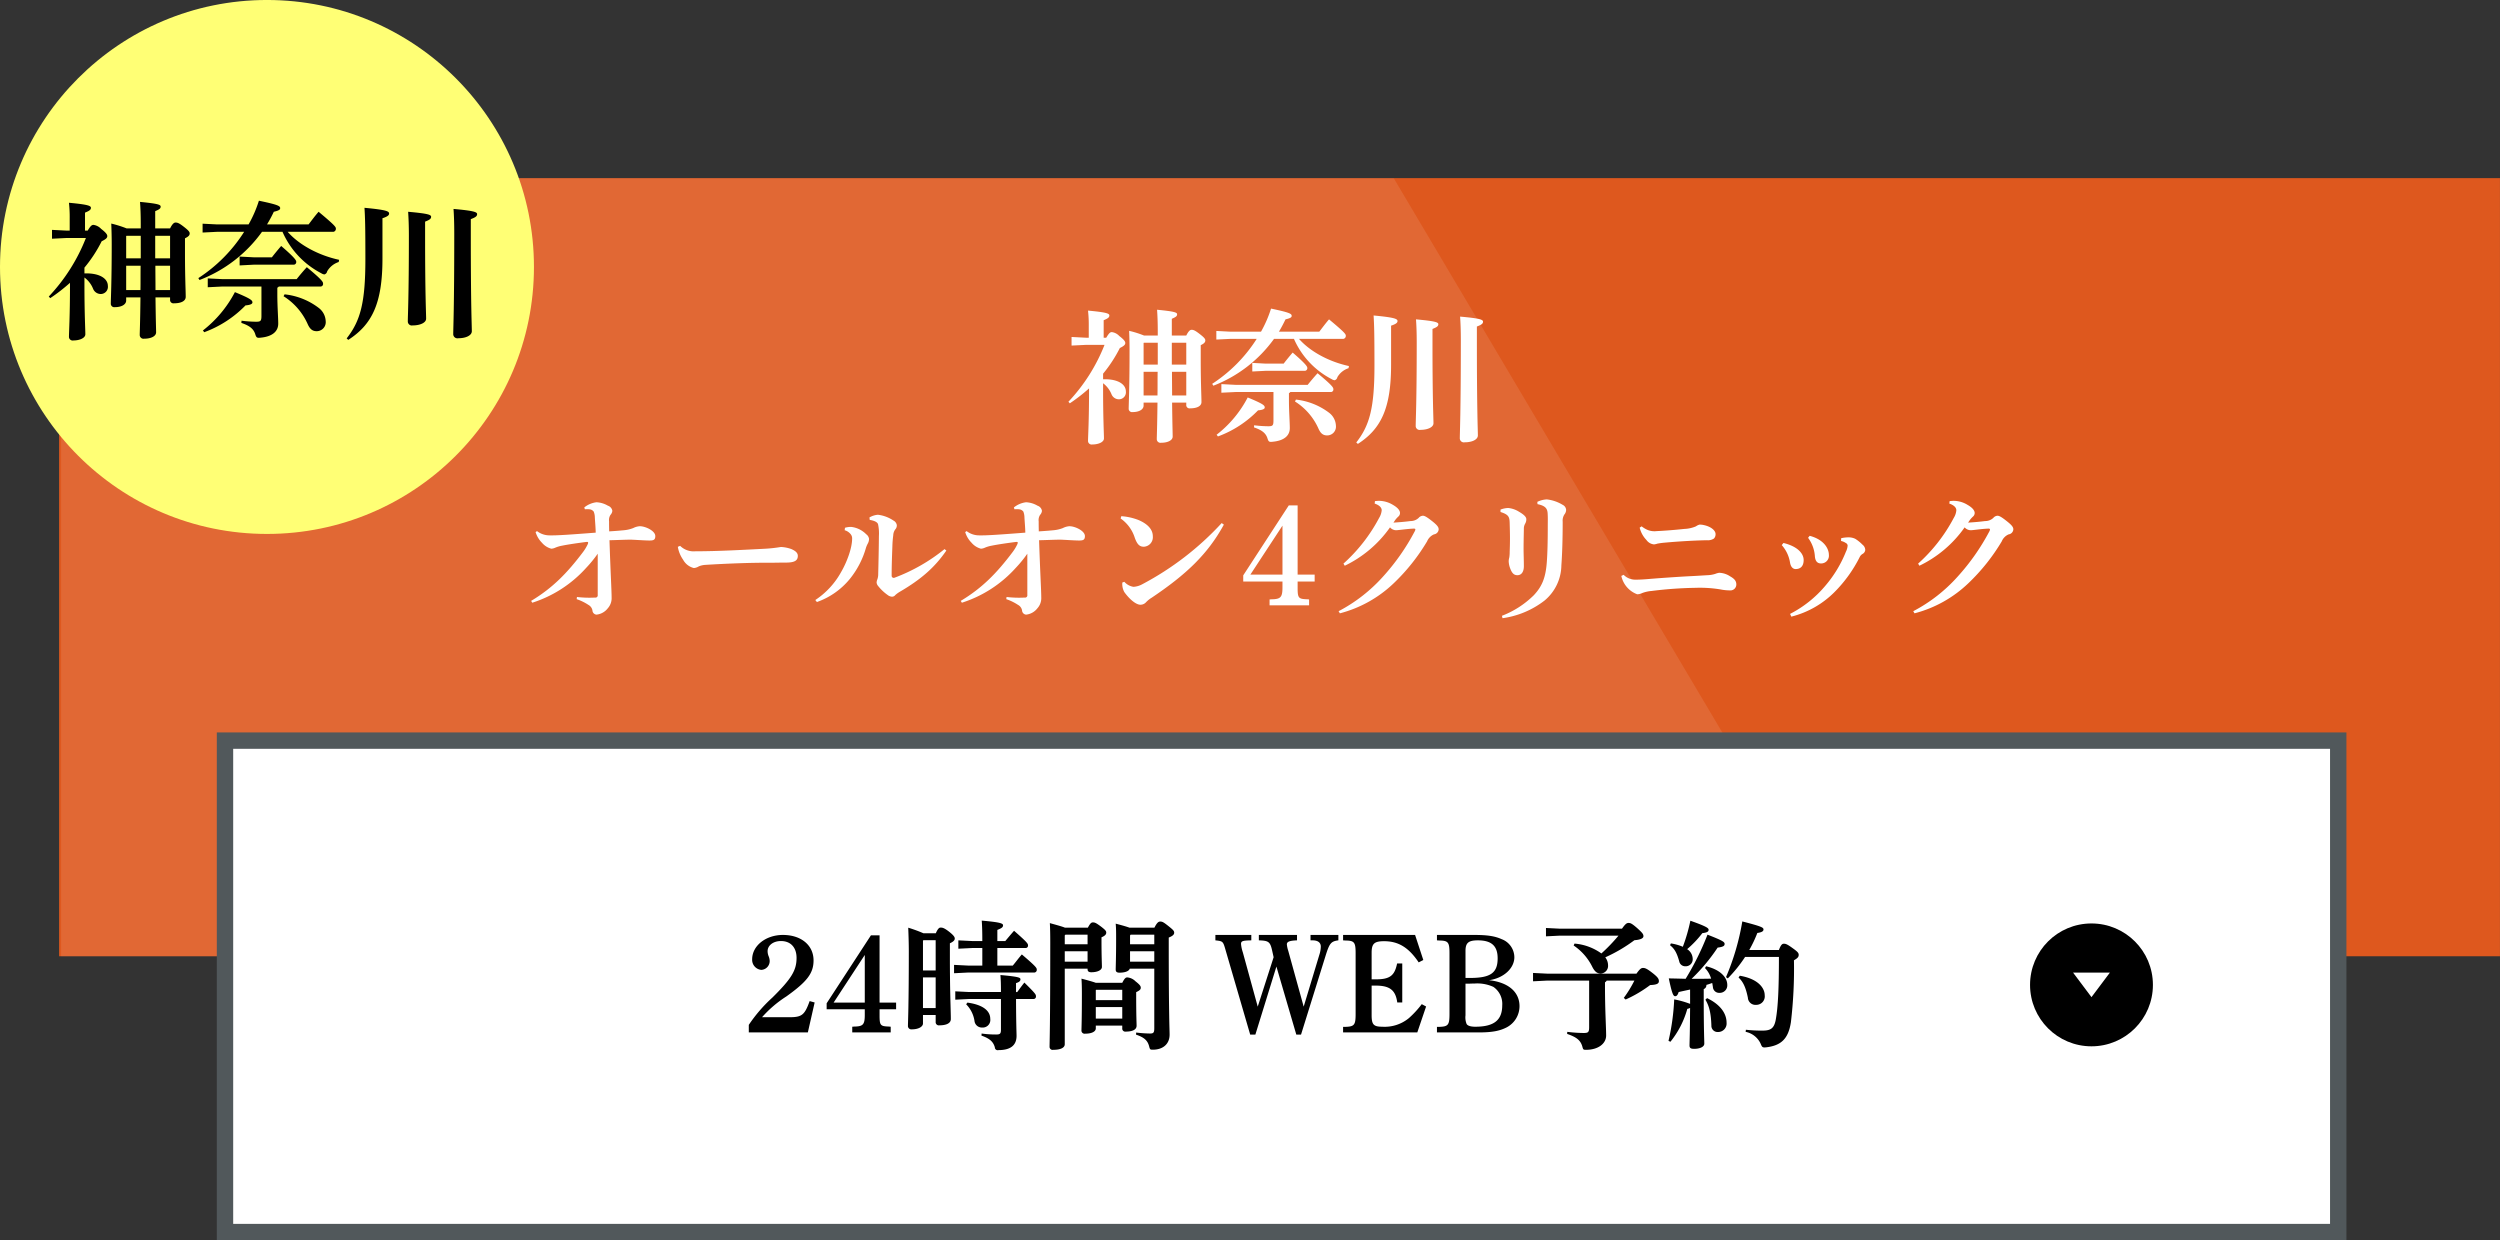
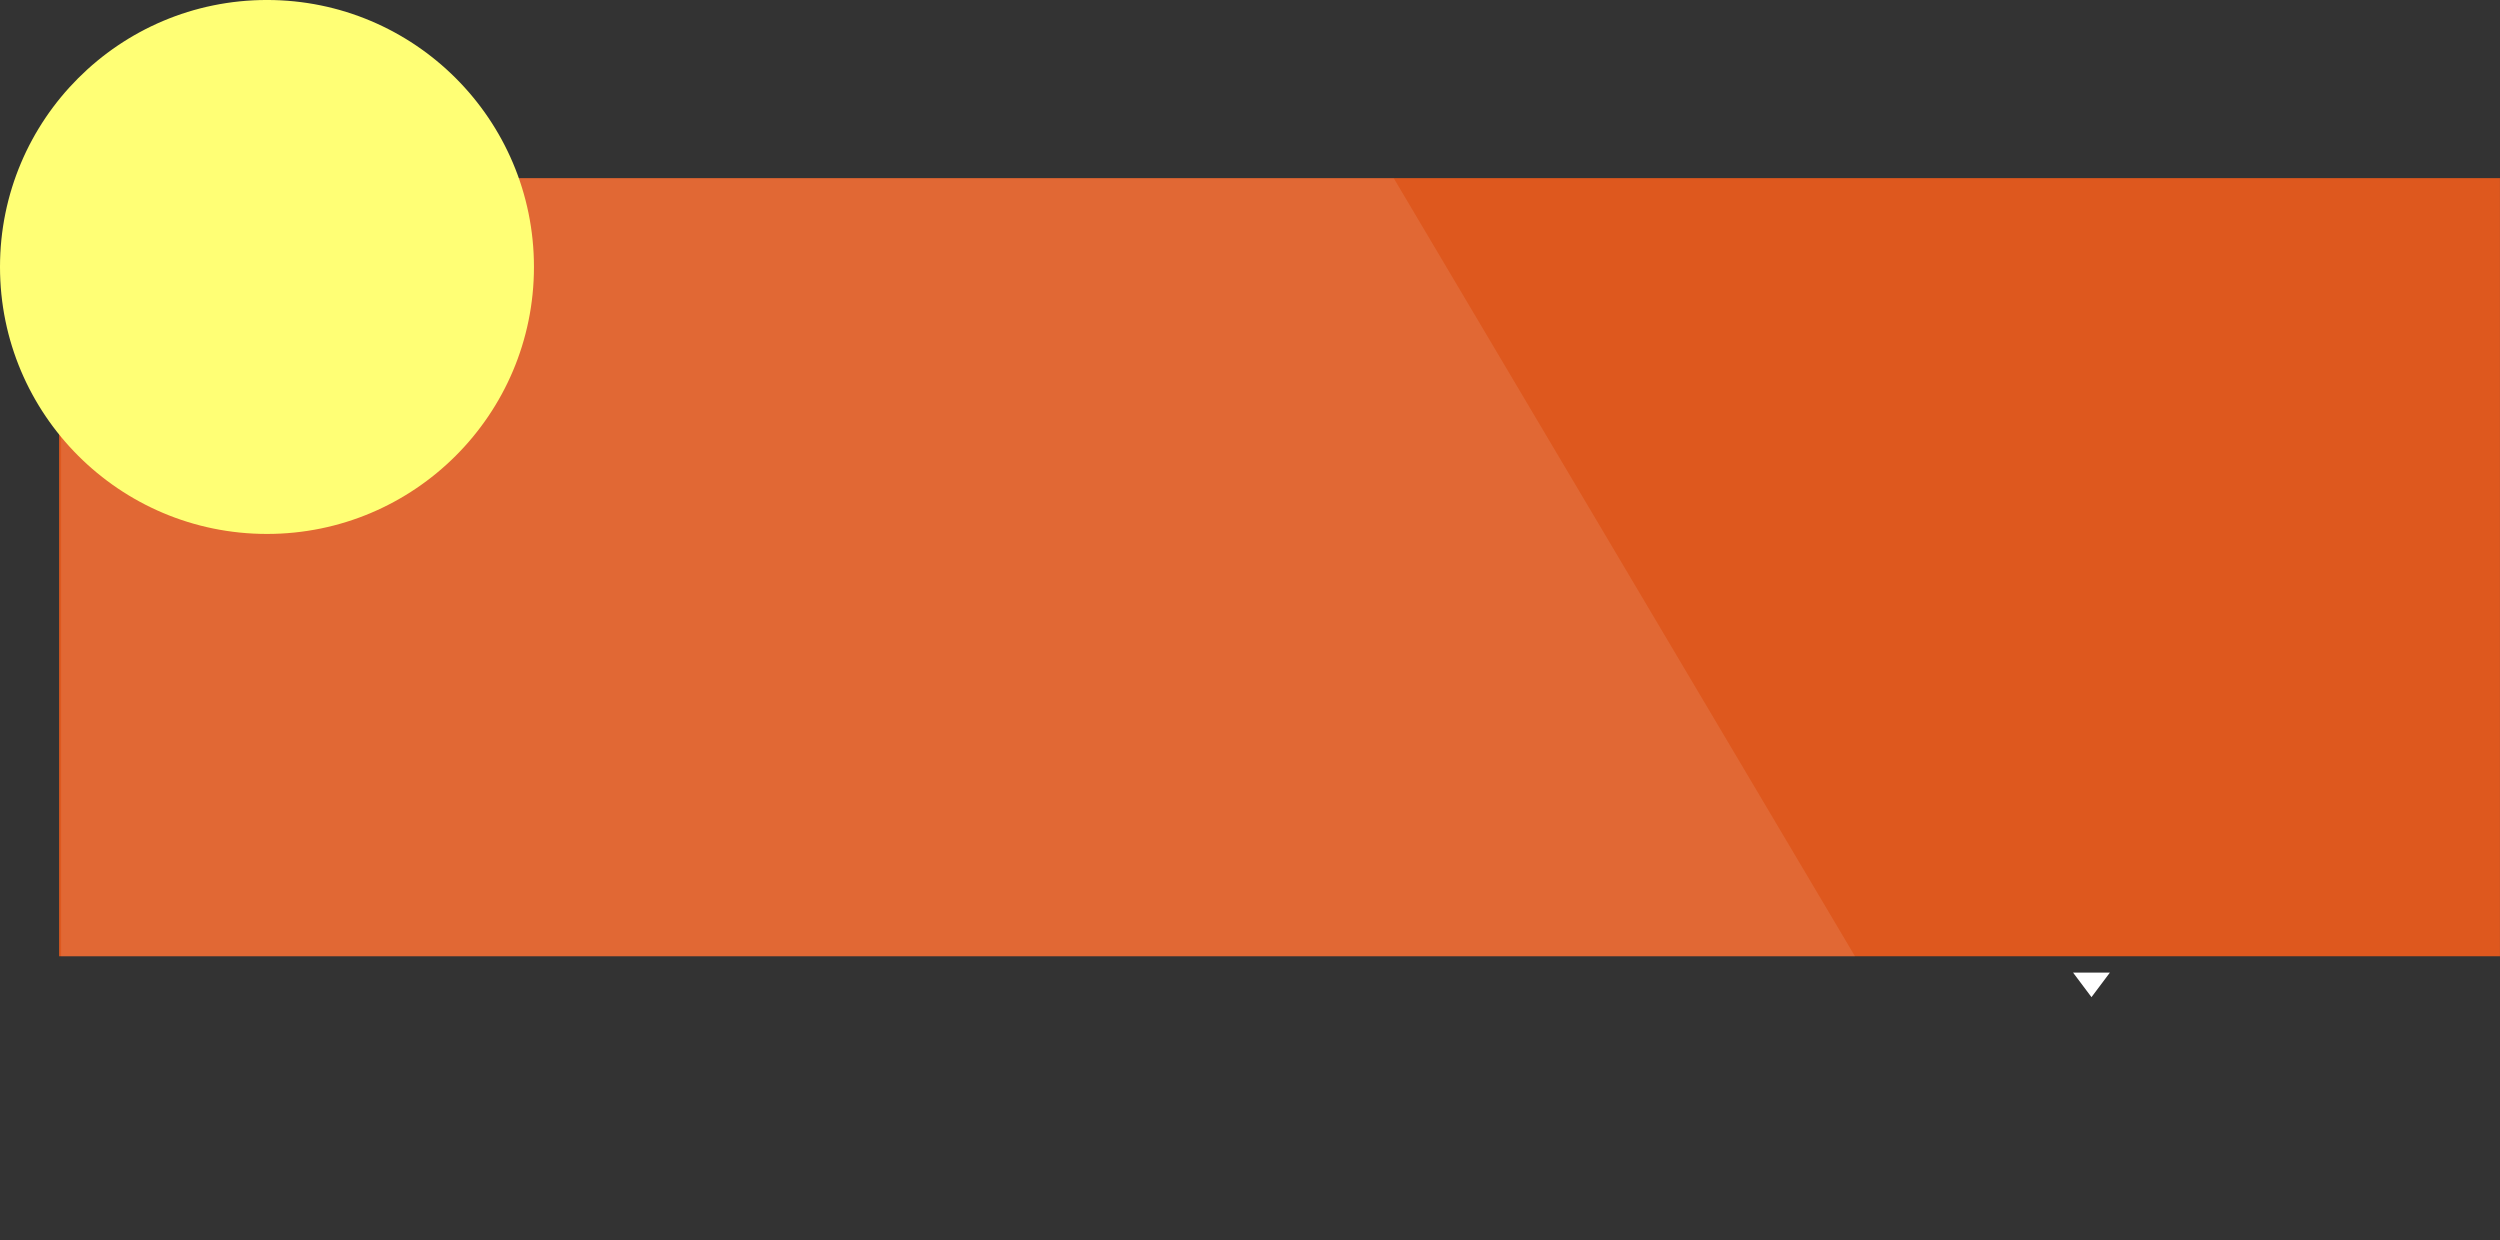
<svg xmlns="http://www.w3.org/2000/svg" id="fix_web3.svg" width="610.438" height="302.84" viewBox="0 0 610.438 302.84">
  <rect x="0" y="0" width="610.438" height="302.84" fill="#333333" stroke="none" />
  <defs>
    <style>
      .cls-1 {
        fill: #de581e;
      }

      .cls-1, .cls-2, .cls-3, .cls-5 {
        fill-rule: evenodd;
      }

      .cls-2, .cls-3, .cls-6 {
        fill: #fff;
      }

      .cls-2 {
        opacity: 0.1;
      }

      .cls-4 {
        fill: #ffff75;
      }

      .cls-6 {
        stroke: #51585b;
        stroke-width: 4px;
      }
    </style>
  </defs>
  <g id="btn_01">
    <g id="bg">
      <path id="bg-2" data-name="bg" class="cls-1" d="M998.5,3054.97H1594.49v189.99H998.5V3054.97Z" transform="translate(-984.062 -3011.47)" />
      <path id="bg-3" data-name="bg" class="cls-2" d="M1324.38,3054.99H999v190H1437.01Z" transform="translate(-984.062 -3011.47)" />
    </g>
-     <path id="神奈川_オールオン4クリニック" data-name="神奈川 オールオン4クリニック" class="cls-3" d="M1253.55,3093.93v-4.27c1.01-.42,1.39-0.67,1.39-1.16s-0.73-.77-5.21-1.19a30.453,30.453,0,0,1,.18,3.75v2.87h-0.7l-3.5-.18v2.1l3.5-.17h4.55a43.413,43.413,0,0,1-8.82,13.89l0.35,0.38a42.579,42.579,0,0,0,4.69-3.64v0.42c0,7.6-.25,11.34-0.25,12.43a0.884,0.884,0,0,0,1.05.84c1.54,0,2.84-.6,2.84-1.47,0-1.19-.21-4.83-0.21-11.9v-1.58a6.332,6.332,0,0,1,2.06,2.7,1.945,1.945,0,0,0,1.82,1.22,1.706,1.706,0,0,0,1.68-1.92c0-1.65-1.75-2.98-5.14-2.98h-0.42v-1.36a33.492,33.492,0,0,0,4.09-6.26c1.08-.53,1.33-0.84,1.33-1.23,0-.35-0.28-0.8-1.47-1.71a3.028,3.028,0,0,0-1.82-.95c-0.39,0-.7.25-1.36,1.37h-0.63Zm9.75,15.85h3.39c-0.07,6.19-.17,8.12-0.17,8.92a0.9,0.9,0,0,0,1.08.88c1.61,0,2.8-.6,2.8-1.51,0-.77-0.07-2.52-0.14-8.29h3.46v0.52a0.793,0.793,0,0,0,.91.88c1.68,0,2.8-.53,2.8-1.54,0-1.37-.18-4.62-0.18-10.57v-3.32c0.88-.42,1.12-0.74,1.12-1.16,0-.31-0.17-0.63-1.29-1.5s-1.54-1.09-2.06-1.09c-0.35,0-.74.28-1.3,1.4h-3.53v-4.09c0.98-.42,1.29-0.63,1.29-1.09s-0.59-.7-4.89-1.12c0.1,1.4.17,3.01,0.17,5.29v1.01h-3.35a24.953,24.953,0,0,0-3.64-1.15c0.07,1.68.1,3.29,0.1,4.9,0,8.92-.21,12.98-0.21,14.06a0.818,0.818,0,0,0,.95.88c1.71,0,2.69-.7,2.69-1.58v-0.73Zm0-9.28v-5.28l0.07-.07h3.39v5.35h-3.46Zm0,1.75h3.43c-0.04,1.93,0,3.85-.04,5.78h-3.39v-5.78Zm10.42,5.78h-3.46c0-1.93-.03-3.85-0.03-5.78h3.49v5.78Zm0-7.53h-3.53v-5.35h3.53v5.35Zm35.39,6.69a0.617,0.617,0,0,0,.52-0.74c0-.38-0.35-0.94-3.85-3.85-0.8.88-1.75,2-2.41,2.84h-17.59l-3.49-.18v2.1l3.49-.17h9.23v6.96c0,1.26-.21,1.4-1.33,1.4a29.2,29.2,0,0,1-3.39-.24l-0.03.52c1.96,0.67,2.83,1.4,3.25,2.56,0.28,0.94.42,1.05,1.33,0.94,2.94-.28,4.16-1.61,4.16-3.32,0-1.47-.21-4.13-0.21-6.93v-1.61a1.006,1.006,0,0,0,.35-0.28h9.97Zm-24.55-14.73-3.5-.18v2.1l3.5-.17h6.36a36.273,36.273,0,0,1-10.87,10.98l0.28,0.46a32.739,32.739,0,0,0,14.82-11.44h4.86a20.173,20.173,0,0,0,9.2,9.83,1.835,1.835,0,0,0,.73.28,0.931,0.931,0,0,0,.67-0.74,4.834,4.834,0,0,1,2.73-2.2l0.1-.53c-4.86-1.05-9.47-3.53-12.2-6.64h10.87a0.731,0.731,0,0,0,.56-0.81c0-.38-0.52-0.98-4.09-3.95-0.8.91-1.68,2.1-2.38,3.01h-9.86c0.6-.98,1.12-2,1.61-3.01,1.36-.32,1.54-0.56,1.5-0.91-0.03-.49-0.7-0.81-5.03-1.72a29.455,29.455,0,0,1-2.45,5.64h-7.41Zm8.6,9.55h9.55a0.635,0.635,0,0,0,.56-0.74c0-.28-0.35-0.94-3.57-3.71-0.7.81-1.64,1.96-2.2,2.7h-4.34l-3.32-.18v2.1Zm-11.71,16.03a26.17,26.17,0,0,0,9.79-6.37c1.33-.11,1.64-0.42,1.64-0.7,0-.53-0.45-0.91-4.16-2.45a27.61,27.61,0,0,1-7.59,9.1Zm18.81-8.54a15.029,15.029,0,0,1,5.7,6.54c0.56,1.3,1.19,1.75,2.17,1.75a2.148,2.148,0,0,0,2.13-2.38,4.186,4.186,0,0,0-1.57-3.08,16.335,16.335,0,0,0-8.19-3.29Zm15.36,10.36c5.63-3.64,8.11-8.65,8.11-19.29v-9.58c1.26-.42,1.57-0.74,1.57-1.12,0-.56-0.73-0.88-5.84-1.37,0.14,2.35.21,4.41,0.21,12.18,0,10.32-1.15,14.63-4.44,18.83Zm29.06-28.66c1.08-.42,1.5-0.67,1.5-1.19,0-.49-0.77-0.81-5.6-1.23,0.11,1.51.18,3.33,0.18,5.92,0,17.74-.25,22.29-0.25,23.79a0.991,0.991,0,0,0,1.19.98c1.82,0,3.22-.66,3.22-1.68,0-1.43-.24-5.74-0.24-22.99v-3.6Zm-10.84.59c1.04-.42,1.43-0.66,1.43-1.15s-0.81-.77-5.46-1.19c0.11,1.47.18,3.22,0.18,5.7,0,14.45-.25,18.9-0.25,20.33a0.96,0.96,0,0,0,1.16.95c1.75,0,3.18-.63,3.18-1.61,0-1.37-.24-5.6-0.24-19.56v-3.47Zm-208.97,65.98a12.527,12.527,0,0,1,2.87,1.4,1.949,1.949,0,0,1,.98,1.33,1.083,1.083,0,0,0,.98,1.05,4.015,4.015,0,0,0,2.76-1.54,3.7,3.7,0,0,0,.94-2.7c0-1.68-.24-5.53-0.52-13.93,1.61-.03,2.87-0.1,4.97-0.14,0.87,0,3.6.21,4.79,0.21,0.98,0,1.43-.14,1.43-1.08,0-1.29-2.41-2.41-3.78-2.41a4.107,4.107,0,0,0-1.61.45,8.146,8.146,0,0,1-2.27.53c-0.77.07-1.4,0.14-3.6,0.28-0.03-1.26-.03-1.89-0.03-2.45a2.32,2.32,0,0,1,.35-1.58,1.692,1.692,0,0,0,.45-0.98,1.566,1.566,0,0,0-1.08-1.26,6.032,6.032,0,0,0-2.8-.84,5.876,5.876,0,0,0-2.97,1.26l0.14,0.46a5.109,5.109,0,0,1,1.11,0,1.45,1.45,0,0,1,1.05.56,4.021,4.021,0,0,1,.28,1.5c0.07,1.19.18,2.31,0.21,3.64-5.91.45-9.54,0.73-11.47,0.66a4.937,4.937,0,0,1-2.86-1.04l-0.35.24a6.262,6.262,0,0,0,1.57,2.62,4.46,4.46,0,0,0,2.27,1.44,2.637,2.637,0,0,0,.88-0.21,7.682,7.682,0,0,1,1.75-.53c1.36-.28,3.74-0.63,5.91-0.91,0.31-.03.45,0,0.45,0.18a1.014,1.014,0,0,1-.1.38,10.776,10.776,0,0,1-1.19,1.96c-3.75,4.97-7.35,8.72-12.63,11.87l0.28,0.45a29.967,29.967,0,0,0,13.15-8.5,29.456,29.456,0,0,0,2.83-3.47v10.08a0.551,0.551,0,0,1-.66.63,25.8,25.8,0,0,1-4.41-.14Zm24.7-12.78a7.694,7.694,0,0,0,1.29,3.15,4.087,4.087,0,0,0,2.62,2.03,2.692,2.692,0,0,0,1.23-.42,5.091,5.091,0,0,1,1.54-.35c5.63-.35,11.89-0.56,15.63-0.52,1.33,0,2.34-.04,4.09-0.04,2.1,0,2.9-.49,2.9-1.64,0-.81-0.7-1.26-1.54-1.65a8.642,8.642,0,0,0-2.59-.52,35.688,35.688,0,0,1-4.3.45c-4.96.25-11.08,0.6-16.57,0.6a4.727,4.727,0,0,1-3.74-1.33Zm65.12,0.56a43.777,43.777,0,0,1-12.17,6.97,0.512,0.512,0,0,1-.74-0.42c0-2.7.11-5.32,0.18-7.28a24.84,24.84,0,0,1,.21-2.63,2.567,2.567,0,0,1,.59-1.57,1.406,1.406,0,0,0,.28-0.94,1.525,1.525,0,0,0-.8-1.09,8.542,8.542,0,0,0-3.81-1.43,4.782,4.782,0,0,0-2.07.66l0.07,0.6c1.09,0.17,1.86.52,2.03,1.05a10.578,10.578,0,0,1,.21,2.86c-0.03,3.29-.1,6.51-0.17,9.28a3.828,3.828,0,0,1-.21,1.33,2.108,2.108,0,0,0-.18.8,1.61,1.61,0,0,0,.42.88,11.232,11.232,0,0,0,2.27,2.13,1.845,1.845,0,0,0,1.12.42,1.051,1.051,0,0,0,.77-0.42,7.128,7.128,0,0,1,1.23-.87c5-2.94,8.35-5.81,11.22-9.98Zm-31.16,12.92a18.2,18.2,0,0,0,8.01-5.6,21.336,21.336,0,0,0,3.98-7.67,5.942,5.942,0,0,1,.46-1.05,2.353,2.353,0,0,0,.28-1.12,1.739,1.739,0,0,0-.7-1.12,6.143,6.143,0,0,0-3.64-1.78,4.965,4.965,0,0,0-1.54.21l-0.07.6a2.827,2.827,0,0,1,1.44.94,1.57,1.57,0,0,1,.38,1.12c0,2.27-1.26,5.7-2.69,8.15a19.422,19.422,0,0,1-6.3,6.83Zm46.24-.7a12.527,12.527,0,0,1,2.87,1.4,1.921,1.921,0,0,1,.98,1.33,1.09,1.09,0,0,0,.98,1.05,4.015,4.015,0,0,0,2.76-1.54,3.7,3.7,0,0,0,.95-2.7c0-1.68-.25-5.53-0.53-13.93,1.61-.03,2.87-0.1,4.97-0.14,0.87,0,3.6.21,4.79,0.21,0.98,0,1.43-.14,1.43-1.08,0-1.29-2.41-2.41-3.78-2.41a4.059,4.059,0,0,0-1.6.45,8.328,8.328,0,0,1-2.28.53c-0.77.07-1.4,0.14-3.6,0.28-0.03-1.26-.03-1.89-0.03-2.45a2.32,2.32,0,0,1,.35-1.58,1.692,1.692,0,0,0,.45-0.98,1.566,1.566,0,0,0-1.08-1.26,6.032,6.032,0,0,0-2.8-.84,5.91,5.91,0,0,0-2.97,1.26l0.14,0.46a5.2,5.2,0,0,1,1.12,0,1.468,1.468,0,0,1,1.05.56,4.319,4.319,0,0,1,.27,1.5c0.07,1.19.18,2.31,0.21,3.64-5.9.45-9.54,0.73-11.46,0.66a4.942,4.942,0,0,1-2.87-1.04l-0.35.24a6.262,6.262,0,0,0,1.57,2.62,4.5,4.5,0,0,0,2.27,1.44,2.637,2.637,0,0,0,.88-0.21,7.682,7.682,0,0,1,1.75-.53c1.36-.28,3.74-0.63,5.91-0.91,0.31-.03.45,0,0.45,0.18a1.014,1.014,0,0,1-.1.38,10.776,10.776,0,0,1-1.19,1.96c-3.74,4.97-7.35,8.72-12.63,11.87l0.28,0.45a29.911,29.911,0,0,0,13.15-8.5,29.456,29.456,0,0,0,2.83-3.47v10.08a0.551,0.551,0,0,1-.66.63,25.8,25.8,0,0,1-4.41-.14Zm27.92-19.7a9.082,9.082,0,0,1,3.46,4.72c0.56,1.54,1.15,2.24,2.31,2.17a2.323,2.323,0,0,0,2.09-2.56c0-1.78-1.46-3.11-3.56-3.98a14.1,14.1,0,0,0-4.13-.91Zm24.68,1.12a71.967,71.967,0,0,1-19.4,14.94,5.109,5.109,0,0,1-2.14.63,3.738,3.738,0,0,1-2.23-1.23l-0.49.18a4.06,4.06,0,0,0,.49,2.34c1.36,1.89,2.93,3.08,3.91,3.08a1.84,1.84,0,0,0,1.37-.59,6.529,6.529,0,0,1,1.39-1.12c8.43-5.67,13.68-10.61,17.63-17.85Zm18.54-4.31h-2.16l-11.12,17.08v1.5h9.58v1.44c0,2.41-.46,2.87-2.63,2.9l-0.52.04v1.43h9.65v-1.43l-0.42-.04c-2.2-.07-2.38-0.28-2.38-2.9v-1.44h4.16v-1.68h-4.16v-16.9Zm-3.7,4.94v11.96h-7.84Zm14.02,21.41a29.886,29.886,0,0,0,13.15-7.35,48.15,48.15,0,0,0,8.14-10.22,3.216,3.216,0,0,1,1.68-1.71,1.315,1.315,0,0,0,1.15-1.22c0-.56-0.38-1.05-1.67-2.07-1.16-.91-1.75-1.26-2.17-1.26a1.42,1.42,0,0,0-1.05.53,2.863,2.863,0,0,1-1.99.77c-1.3.17-2.59,0.28-4.16,0.38,0.24-.35.34-0.52,0.55-0.8a6.925,6.925,0,0,1,.63-0.67,1.141,1.141,0,0,0,.42-0.87c0-.56-0.45-1.26-1.74-2a6.61,6.61,0,0,0-3.4-.98c-0.31,0-.63.04-0.98,0.07l-0.07.6c1.3,0.45,1.72,1.08,1.72,1.64a4.281,4.281,0,0,1-.63,1.86,40.144,40.144,0,0,1-8.71,11.16l0.32,0.52a28.73,28.73,0,0,0,11.05-9.37,2,2,0,0,0,1.57.7c0.94-.07,2.55-0.32,4.06-0.39,0.42-.03.56,0.04,0.56,0.21a1.287,1.287,0,0,1-.18.49,53.456,53.456,0,0,1-7.76,11.06,38.578,38.578,0,0,1-10.81,8.4Zm39.22-24.74c2.03,0.63,2.21,1.23,2.24,2.77,0.04,1.33.07,2.55,0.07,3.7,0,1.12-.03,2.21-0.07,3.29a8.159,8.159,0,0,1-.1,1.37,3.192,3.192,0,0,0-.14.94,5.463,5.463,0,0,0,.38,1.75c0.46,1.19.95,1.61,1.75,1.61,0.94,0,1.57-.77,1.57-2.2,0-1.58-.07-2.94-0.07-4.24,0-1.54.04-3.15,0.07-4.86a2.438,2.438,0,0,1,.32-1.29,2.041,2.041,0,0,0,.28-1.09c0-.59-0.7-1.19-1.79-1.82a6.029,6.029,0,0,0-2.62-.91,5.6,5.6,0,0,0-1.89.39v0.59Zm9.03-1.92c1.85,0.38,2.41,1.01,2.48,2.27,0.07,1.19.03,1.86,0.03,3.08,0,3.67-.07,6.65-0.24,8.89-0.28,3.67-1.12,5.81-3.15,7.98a22.587,22.587,0,0,1-7.8,5.04l0.14,0.59a21.586,21.586,0,0,0,10.25-4.3,11.352,11.352,0,0,0,4.12-8.61c0.21-2.84.32-6.48,0.32-10.64a2.81,2.81,0,0,1,.42-1.78,1.762,1.762,0,0,0,.42-1.16,1.477,1.477,0,0,0-.84-1.19,9.562,9.562,0,0,0-3.88-1.33,5.983,5.983,0,0,0-2.31.6Zm24.95,5.74a6.5,6.5,0,0,0,1.64,3,2.569,2.569,0,0,0,1.85,1.09,3.275,3.275,0,0,0,.81-0.18,16.3,16.3,0,0,1,1.74-.24c2.73-.25,6.68-0.53,10.42-0.6a2.591,2.591,0,0,0,1.68-.42,1.484,1.484,0,0,0,.39-1.08c0-.87-1.09-1.82-2.87-2.2a4.164,4.164,0,0,0-1.05-.11,2.531,2.531,0,0,0-.87.42,7.936,7.936,0,0,1-2.84.63c-2.93.32-5.69,0.49-6.71,0.53a4.565,4.565,0,0,1-2.17-.25,6.293,6.293,0,0,1-1.54-.91Zm-4.48,11.79a6.163,6.163,0,0,0,3.88,4.48,3.045,3.045,0,0,0,1.26-.32,8.643,8.643,0,0,1,2.24-.49,97.293,97.293,0,0,1,10.8-.77,30.606,30.606,0,0,1,6.02.39,11.872,11.872,0,0,0,2.27.24,1.447,1.447,0,0,0,1.61-1.43c0-.88-0.46-1.4-1.51-2a5.094,5.094,0,0,0-2.69-.87,4.525,4.525,0,0,0-.98.28,7.128,7.128,0,0,1-1.92.31c-1.15.07-2.8,0.18-4.97,0.28-3.14.18-7.13,0.46-9.58,0.67-1.22.1-2.09,0.14-3,.14a3.981,3.981,0,0,1-2.87-1.19Zm45.6-9.31a8.5,8.5,0,0,1,1.65,4.37c0.07,1.26.56,1.89,1.5,1.89a1.892,1.892,0,0,0,1.93-2.1c0-1.36-1.02-3.67-4.69-4.65Zm-6.43,1.78a8.437,8.437,0,0,1,2.03,4.31c0.21,1.15.8,1.54,1.36,1.54,1.16,0,1.96-.67,1.96-2.21,0-1.5-1.36-3.29-4.93-4.16Zm14.48-1.01a3.358,3.358,0,0,1,1.15.49,0.758,0.758,0,0,1,.46.63,3.947,3.947,0,0,1-.42,1.5,29.726,29.726,0,0,1-5.07,8.37,27.807,27.807,0,0,1-8.57,6.82l0.31,0.67a22.735,22.735,0,0,0,10.74-6.2,33.014,33.014,0,0,0,5.98-8.4,1.76,1.76,0,0,1,.7-0.73,1.215,1.215,0,0,0,.63-0.98,1.679,1.679,0,0,0-.67-1.26,9.529,9.529,0,0,0-1.78-1.44,3.772,3.772,0,0,0-1.43-.35,7.813,7.813,0,0,0-2,.21Zm17.94,17.67a29.886,29.886,0,0,0,13.15-7.35,48.166,48.166,0,0,0,8.15-10.22,3.183,3.183,0,0,1,1.68-1.71,1.315,1.315,0,0,0,1.15-1.22c0-.56-0.38-1.05-1.68-2.07-1.15-.91-1.75-1.26-2.17-1.26a1.417,1.417,0,0,0-1.04.53,2.89,2.89,0,0,1-2,.77c-1.29.17-2.58,0.28-4.16,0.38,0.25-.35.35-0.52,0.56-0.8a6.925,6.925,0,0,1,.63-0.67,1.141,1.141,0,0,0,.42-0.87c0-.56-0.45-1.26-1.75-2a6.549,6.549,0,0,0-3.39-.98c-0.31,0-.63.04-0.98,0.07l-0.07.6c1.29,0.45,1.71,1.08,1.71,1.64a4.148,4.148,0,0,1-.63,1.86,39.932,39.932,0,0,1-8.7,11.16l0.31,0.52a28.657,28.657,0,0,0,11.05-9.37,2.008,2.008,0,0,0,1.58.7c0.94-.07,2.55-0.32,4.05-0.39,0.42-.03.56,0.04,0.56,0.21a1.416,1.416,0,0,1-.17.49,53.86,53.86,0,0,1-7.77,11.06,38.393,38.393,0,0,1-10.8,8.4Z" transform="translate(-984.062 -3011.47)" />
    <circle id="楕円形_622" data-name="楕円形 622" class="cls-4" cx="65.189" cy="65.185" r="65.189" />
-     <path id="神奈川" class="cls-5" d="M1004.82,3067.78v-4.39c1.05-.43,1.44-0.68,1.44-1.18s-0.75-.8-5.36-1.23a32.12,32.12,0,0,1,.18,3.85v2.95h-0.72l-3.6-.18v2.16l3.6-.18h4.68a44.4,44.4,0,0,1-9.07,14.3l0.359,0.39a43.445,43.445,0,0,0,4.821-3.74v0.43c0,7.81-.25,11.66-0.25,12.78a0.9,0.9,0,0,0,1.08.86c1.58,0,2.92-.61,2.92-1.51,0-1.22-.22-4.97-0.22-12.24v-1.62a6.391,6.391,0,0,1,2.12,2.77,2.017,2.017,0,0,0,1.88,1.26,1.755,1.755,0,0,0,1.72-1.98c0-1.69-1.8-3.06-5.29-3.06h-0.43v-1.4a33.458,33.458,0,0,0,4.21-6.44c1.12-.54,1.37-0.87,1.37-1.26,0-.36-0.29-0.83-1.51-1.77a3.147,3.147,0,0,0-1.87-.97c-0.4,0-.72.25-1.41,1.4h-0.65Zm10.05,16.31h3.49c-0.07,6.37-.18,8.35-0.18,9.18a0.926,0.926,0,0,0,1.12.9c1.65,0,2.88-.61,2.88-1.55,0-.79-0.08-2.59-0.15-8.53h3.56v0.54a0.816,0.816,0,0,0,.94.9c1.73,0,2.88-.54,2.88-1.58,0-1.41-.18-4.75-0.18-10.87v-3.42c0.9-.44,1.15-0.76,1.15-1.19,0-.33-0.18-0.65-1.33-1.55s-1.58-1.11-2.12-1.11c-0.36,0-.76.28-1.34,1.43h-3.63v-4.21c1.01-.43,1.33-0.64,1.33-1.11s-0.61-.72-5.04-1.15c0.11,1.44.18,3.09,0.18,5.43v1.04h-3.45a27.777,27.777,0,0,0-3.75-1.18c0.07,1.72.11,3.38,0.11,5.04,0,9.18-.22,13.35-0.22,14.47a0.842,0.842,0,0,0,.98.9c1.76,0,2.77-.72,2.77-1.62v-0.76Zm0-9.54v-5.43l0.07-.08h3.49v5.51h-3.56Zm0,1.8h3.53c-0.04,1.98,0,3.96-.04,5.94h-3.49v-5.94Zm10.72,5.94h-3.56c0-1.98-.03-3.96-0.03-5.94h3.59v5.94Zm0-7.74h-3.63v-5.51h3.63v5.51Zm36.81,6.88a0.631,0.631,0,0,0,.54-0.76c0-.39-0.36-0.97-3.96-3.96-0.83.9-1.8,2.05-2.48,2.92h-18.11l-3.6-.18v2.16l3.6-.18h9.51v7.16c0,1.3-.22,1.44-1.37,1.44a30.807,30.807,0,0,1-3.49-.25l-0.04.54c2.02,0.68,2.92,1.44,3.35,2.63,0.29,0.97.43,1.08,1.37,0.97,3.02-.29,4.28-1.66,4.28-3.42,0-1.51-.22-4.25-0.22-7.13v-1.65a0.978,0.978,0,0,0,.36-0.29h10.26Zm-25.27-15.16-3.6-.18v2.16l3.6-.18h6.55a37.169,37.169,0,0,1-11.19,11.31l0.29,0.46a33.557,33.557,0,0,0,15.26-11.77h5a20.716,20.716,0,0,0,9.47,10.12,1.828,1.828,0,0,0,.76.29,0.958,0.958,0,0,0,.68-0.76,5.045,5.045,0,0,1,2.81-2.27l0.11-.54c-5.01-1.08-9.76-3.63-12.57-6.84h11.2a0.746,0.746,0,0,0,.57-0.83c0-.39-0.54-1-4.21-4.06-0.83.93-1.73,2.16-2.45,3.09h-10.15a32.927,32.927,0,0,0,1.66-3.09c1.4-.33,1.58-0.58,1.55-0.94-0.04-.5-0.72-0.83-5.19-1.76a29.794,29.794,0,0,1-2.52,5.79h-7.63Zm8.86,9.83h9.83a0.644,0.644,0,0,0,.57-0.76c0-.28-0.36-0.97-3.67-3.81-0.72.83-1.69,2.01-2.27,2.77h-4.46l-3.42-.18v2.16Zm-12.06,16.49a27,27,0,0,0,10.08-6.55c1.37-.11,1.69-0.44,1.69-0.72,0-.54-0.47-0.94-4.28-2.52a28.532,28.532,0,0,1-7.81,9.36Zm19.37-8.79a15.424,15.424,0,0,1,5.86,6.74c0.58,1.33,1.23,1.8,2.23,1.8a2.21,2.21,0,0,0,2.2-2.45,4.272,4.272,0,0,0-1.62-3.17,16.638,16.638,0,0,0-8.42-3.38Zm15.8,10.66c5.8-3.74,8.35-8.89,8.35-19.84v-9.86c1.3-.43,1.62-0.75,1.62-1.15,0-.58-0.75-0.9-6.01-1.4,0.15,2.41.22,4.53,0.22,12.52,0,10.62-1.19,15.05-4.57,19.37Zm29.92-29.48c1.11-.43,1.54-0.69,1.54-1.23,0-.5-0.79-0.82-5.76-1.26,0.11,1.55.18,3.42,0.18,6.09,0,18.25-.25,22.93-0.25,24.48a1.019,1.019,0,0,0,1.23,1c1.87,0,3.31-.68,3.31-1.72,0-1.48-.25-5.91-0.25-23.66v-3.7Zm-11.16.61c1.08-.43,1.47-0.68,1.47-1.19s-0.83-.79-5.61-1.22c0.1,1.51.18,3.31,0.18,5.86,0,14.87-.26,19.44-0.26,20.92a0.984,0.984,0,0,0,1.19.97c1.8,0,3.28-.65,3.28-1.65,0-1.41-.25-5.76-0.25-20.13v-3.56Z" transform="translate(-984.062 -3011.47)" />
  </g>
  <g id="btn_web">
-     <rect id="bg-4" data-name="bg" class="cls-6" x="54.938" y="180.84" width="516" height="120" />
    <g id="arw">
-       <circle id="楕円形_1005" data-name="楕円形 1005" cx="510.688" cy="240.485" r="15" />
-       <path id="arw-2" data-name="arw" class="cls-3" d="M1490.25,3248.95l4.5,6,4.5-6h-9Z" transform="translate(-984.062 -3011.47)" />
+       <path id="arw-2" data-name="arw" class="cls-3" d="M1490.25,3248.95l4.5,6,4.5-6h-9" transform="translate(-984.062 -3011.47)" />
    </g>
    <g id="txt">
-       <path id="_24時間_WEB予約" data-name="24時間 WEB予約" class="cls-5" d="M1166.9,3263.56h14.42l1.66-7.31-1.22-.34c-1.23,3.43-1.91,3.94-4.97,3.94h-6.66a28.076,28.076,0,0,1,5.92-5.06c5.1-3.64,6.66-5.68,6.66-8.81,0-3.71-3.03-6.22-7.48-6.22-4.15,0-7.51,2.62-7.51,5.95a2.462,2.462,0,0,0,2.24,2.58,2.154,2.154,0,0,0,2.04-2.21,3.249,3.249,0,0,0-.27-1.15,3.392,3.392,0,0,1-.24-1.19c0-1.43,1.39-2.49,3.26-2.49,2.38,0,3.81,1.57,3.81,4.12,0,3.02-1.22,5.06-5.91,9.69a36.245,36.245,0,0,0-5.75,6.66v1.84Zm31.93-23.7h-2.11l-10.81,16.59v1.46h9.31v1.4c0,2.35-.44,2.79-2.55,2.82l-0.51.04v1.39h9.39v-1.39l-0.41-.04c-2.14-.07-2.31-0.27-2.31-2.82v-1.4h4.04v-1.63h-4.04v-16.42Zm-3.61,4.79v11.63h-7.61Zm14.21,14.66h3.1v1.67a0.779,0.779,0,0,0,.92.85c1.63,0,2.78-.48,2.78-1.53,0-2.18-.23-6.33-0.23-15.2v-3.3c0.88-.41,1.19-0.75,1.19-1.16,0-.3-0.14-0.68-1.33-1.63-1.26-.99-1.7-1.05-2.14-1.05-0.34,0-.68.3-1.16,1.39h-3.02a33.35,33.35,0,0,0-3.71-1.36c0.07,1.67.14,3.91,0.14,5.71,0,13.43-.21,17.41-0.21,18.23a0.823,0.823,0,0,0,.95.88c1.74,0,2.72-.71,2.72-1.43v-2.07Zm0-10.88v-7.28l0.11-.1h2.99v7.38h-3.1Zm0,1.7h3.1v7.48h-3.1v-7.48Zm14.49-2.89h-3.5l-3.4-.17v2.04l3.4-.17h16.25a0.66,0.66,0,0,0,.54-0.78c0-.38-0.41-0.89-3.64-3.64-0.78.88-1.49,1.87-2.21,2.72h-3.77v-4.29h6.97a0.587,0.587,0,0,0,.51-0.71c0-.37-0.34-0.82-3.4-3.5-0.78.88-1.46,1.7-2.14,2.51h-1.94v-2.72c1.02-.4,1.39-0.64,1.39-1.12s-0.68-.75-5.2-1.15c0.1,1.36.14,2.85,0.14,4.99h-2.45l-3.4-.17v2.04l3.4-.17h2.45v4.29Zm-3.2,6.46-3.4-.17v2.04l3.4-.17h7.75v7.51c0,0.96-.23,1.16-1.15,1.16a24.941,24.941,0,0,1-3.57-.24l-0.04.51c1.94,0.68,2.86,1.43,3.27,2.86a0.689,0.689,0,0,0,.88.68c2.99,0,4.42-1.19,4.42-3.5,0-.82-0.1-2.38-0.13-8.98h4.35a0.6,0.6,0,0,0,.51-0.72c0-.4-0.21-0.71-2.82-3.29-0.68.85-1.16,1.53-1.74,2.31h-0.3v-2.18c0.81-.24,1.08-0.54,1.08-0.92,0-.4-0.27-0.64-4.89-1.05,0.1,1.29.13,2.14,0.13,4.15h-7.75Zm-0.75,2.99a7.306,7.306,0,0,1,2.04,4.08,1.809,1.809,0,0,0,1.87,1.6,1.854,1.854,0,0,0,1.98-2.11c0-1.87-1.6-3.43-5.58-3.98Zm31.66,5.2h6.46v0.65a0.742,0.742,0,0,0,.88.82c1.57,0,2.62-.45,2.62-1.43,0-.72-0.1-2.28-0.1-7.31v-0.89c0.85-.41,1.12-0.64,1.12-1.09,0-.37-0.2-0.71-1.29-1.56a3.181,3.181,0,0,0-2.01-.95c-0.34,0-.64.17-1.22,1.32h-6.46c-0.61-.23-1.67-0.54-3.5-1.02,0.06,0.96.1,1.84,0.1,3.57,0,6.6-.1,8.34-0.1,9.02a0.766,0.766,0,0,0,.88.85c1.63,0,2.62-.51,2.62-1.3v-0.68Zm0-6.22v-2.45l0.07-.07h6.39v2.52h-6.46Zm0,1.7h6.46v2.82h-6.46v-2.82Zm14.28-9.38v14.55c0,1.09-.21,1.29-1.06,1.29a30.122,30.122,0,0,1-3.36-.24l-0.04.51c2.01,0.68,2.86,1.43,3.23,2.96,0.17,0.65.24,0.72,0.85,0.72,2.52,0,4.12-1.4,4.12-3.68,0-1.22-.21-4.79-0.21-22.2v-1.5c0.99-.4,1.33-0.74,1.33-1.19s-0.27-.71-1.46-1.66c-1.12-.89-1.43-1.06-1.94-1.06-0.41,0-.78.21-1.43,1.5h-6.08c-0.62-.24-1.67-0.54-3.37-0.99,0.1,1.26.1,1.94,0.1,3.81,0,4.52-.1,6.6-0.1,7.41,0,0.51.27,0.75,0.92,0.75,1.39,0,2.31-.37,2.51-0.98h5.99Zm-5.92-5.95v-2.15l0.14-.2h5.78v2.35h-5.92Zm0,1.7h5.92v2.55h-5.92v-2.55Zm-15.88-5.75c-0.64-.27-1.76-0.58-3.7-1.12,0.07,1.32.1,2.62,0.1,4.83,0,20.47-.17,24.17-0.17,25.36a0.745,0.745,0,0,0,.92.75c1.77,0,2.79-.51,2.79-1.36v-18.46h5.57v0.13c0,0.51.27,0.75,0.92,0.75,1.53,0,2.58-.54,2.58-1.29,0-.78-0.1-2.69-0.1-6.36v-0.88c0.89-.38,1.16-0.72,1.16-1.16,0-.37-0.21-0.65-1.33-1.5-1.19-.88-1.46-0.98-1.94-0.98-0.37,0-.64.2-1.22,1.29h-5.58Zm5.51,8.3h-5.57v-2.55h5.57v2.55Zm0-4.25h-5.57v-2.18l0.17-.17h5.4v2.35Zm40.97,22.06,5.14-16.62,4.86,16.62h1.15l5.99-19.24c0.95-3.06,1.32-3.54,3.13-3.78v-1.32h-6.8v1.32h0.51c1.29,0,2,.55,2,1.53a6.905,6.905,0,0,1-.37,2.04l-3.81,12.62-3.77-13.64a7.036,7.036,0,0,1-.34-1.56c0-.65.61-0.92,2.48-0.99v-1.32h-9.32v1.32c2.35,0.07,2.76.34,3.23,2.42l0.38,1.7-3.88,12.07-3.64-13.26a8.9,8.9,0,0,1-.44-2.04c0-.72.37-0.85,2.51-0.89v-1.32h-8.77v1.32c1.87,0.21,1.87.21,2.52,2.49l5.98,20.53h1.26Zm40.63-7.44a23.481,23.481,0,0,1-3.13,3.4,9.263,9.263,0,0,1-6.49,2.11c-2.14,0-2.62-.51-2.62-2.83v-7.21h0.99c3.43,0,4.86,1.09,5.27,4.12h1.22v-9.52h-1.26c-0.61,2.99-1.77,3.87-5.2,3.87h-1.02v-6.49c0-2.24.65-2.82,3.06-2.82,3.47,0,5.99,1.53,8.43,5.17l1.13-.58-2.01-6.12h-17.58v1.32l0.61,0.04c2.14,0.03,2.45.44,2.45,3.09v14.86c0,2.65-.31,3.06-2.45,3.13h-0.61v1.36h18.12l2.15-6.33Zm3.71-16.9v1.32l0.61,0.04c2.14,0.03,2.45.44,2.45,3.09v14.86c0,2.65-.31,3.06-2.45,3.13h-0.61v1.36h10.16c3.27,0,5.17-.34,6.97-1.29a5.85,5.85,0,0,0,3.03-5.1c0-3.51-2.76-5.85-7.45-6.36,3.54-.48,6.19-2.89,6.19-5.61a4.756,4.756,0,0,0-3.13-4.42c-1.66-.75-3.53-1.02-6.63-1.02h-9.14Zm6.97,10.5v-6.59c0-1.97.71-2.59,3.02-2.59,3.33,0,4.83,1.36,4.83,4.39,0,3.57-1.73,4.79-6.77,4.79h-1.08Zm0,1.4h0.81l1.06-.04h0.4a9.442,9.442,0,0,1,4.53.82,5.016,5.016,0,0,1,2.17,4.49c0,3.64-2,5.24-6.59,5.24-1.13,0-1.87-.24-2.11-0.68a4.216,4.216,0,0,1-.27-2.08v-7.75Zm30.19-.75v11.36c0,1.26-.24,1.43-1.36,1.43a32.657,32.657,0,0,1-3.98-.28l-0.03.51c2.34,0.79,3.33,1.6,3.74,3.2,0.17,0.61.23,0.68,0.85,0.68,3.02,0,4.93-1.53,4.93-3.5s-0.28-6.19-.28-12.07v-0.92a0.954,0.954,0,0,0,.41-0.41h6.77a28.514,28.514,0,0,1-2.59,4.22l0.45,0.4a31,31,0,0,0,5.98-3.53c1.6-.07,2.14-0.34,2.14-0.95,0-.55-0.23-0.96-1.53-1.98-1.42-1.12-1.87-1.25-2.34-1.25-0.44,0-.78.23-1.6,1.39h-21.86l-3.4-.17v2.04l3.4-.17h10.3Zm-7.14-12.68-3.4-.17v2.04l3.4-.17h14.31a41.888,41.888,0,0,1-4.18,4.35,13.064,13.064,0,0,0-6.56-2.41l-0.21.47a13.433,13.433,0,0,1,4.53,5.17c0.64,1.29,1.25,1.67,2.1,1.67a1.863,1.863,0,0,0,1.77-2.01,3.225,3.225,0,0,0-.68-1.94,37.869,37.869,0,0,0,7.11-4.18c1.7-.14,2.21-0.54,2.21-0.99,0-.54-0.34-0.88-1.53-1.97-1.29-1.12-1.63-1.26-2.11-1.26-0.44,0-.78.24-1.6,1.4h-15.16Zm31.79,17.03v1.33a21.95,21.95,0,0,0-3.88-1.09,54.893,54.893,0,0,1-1.39,10.13l0.47,0.21a22.283,22.283,0,0,0,4.12-8.03,2.128,2.128,0,0,0,.68-0.24c-0.04,6.53-.14,8.51-0.14,9.19,0,0.61.31,0.81,1.12,0.81,1.47,0,2.49-.51,2.49-1.26,0-.85-0.14-3.29-0.14-11.05v-2.28a1,1,0,0,0,.65-1.02c0.47-.13.95-0.3,1.42-0.47,0.07,0.3.11,0.64,0.17,0.98a1.513,1.513,0,0,0,1.6,1.43,1.829,1.829,0,0,0,1.91-1.94c0-1.87-1.77-3.74-5.17-4.55l-0.27.44a6.065,6.065,0,0,1,1.49,2.58c-1.36.04-2.62,0.04-3.87,0.04h-0.89a44.922,44.922,0,0,0,6.36-7.62c1.39-.17,1.7-0.44,1.7-0.88,0-.48-0.34-0.78-4.18-2.28a66.826,66.826,0,0,1-5.34,10.78c-1.29-.04-2.65-0.07-4.11-0.1,0.81,3.87,1.12,4.35,1.56,4.35,0.34,0,.61-0.24.85-1.02,0.92-.21,1.87-0.41,2.79-0.61v2.17Zm-4.9-12.99c1.09,0.85,1.67,1.87,2.25,3.95a1.479,1.479,0,0,0,1.49,1.19,1.7,1.7,0,0,0,1.8-1.77,2.893,2.893,0,0,0-1.36-2.41,24.9,24.9,0,0,0,3.71-3.91c1.19-.14,1.53-0.38,1.53-0.82,0-.37-0.31-0.75-4.45-2.21a42.41,42.41,0,0,1-1.84,6.36,11.928,11.928,0,0,0-2.92-.82Zm19.35,1.16a30.473,30.473,0,0,0,1.97-4.15c1.19-.17,1.5-0.47,1.5-0.85,0-.47-0.31-0.71-5.17-1.97a59.22,59.22,0,0,1-3.98,13.6l0.44,0.31a33.4,33.4,0,0,0,4.22-5.24h8.26c0,7.51-.2,12.17-0.78,15.37-0.41,2.14-1.29,2.62-3.27,2.62a34.491,34.491,0,0,1-4.01-.21l-0.07.51a5.155,5.155,0,0,1,3.68,2.93c0.34,0.85.47,0.95,1.36,0.85,3.64-.44,5.4-2.08,6.02-6.16a110.855,110.855,0,0,0,.74-15.09c0.89-.51,1.16-0.82,1.16-1.33,0-.44-0.24-0.75-1.43-1.6-1.26-.92-1.7-1.12-2.17-1.12-0.41,0-.72.2-1.23,1.53h-7.24Zm-10.71,12.14c0.95,1.6,1.36,3.3,1.46,6.32a1.514,1.514,0,0,0,1.63,1.57,2.07,2.07,0,0,0,2.08-2.25c0-2.38-1.64-4.52-4.76-6.02Zm8.09-5.41c1.12,1.02,1.77,2.42,2.28,4.93a1.846,1.846,0,0,0,2,1.74,2.073,2.073,0,0,0,2.11-2.35c0-1.8-1.66-4.01-6.08-4.76Z" transform="translate(-984.062 -3011.47)" />
-     </g>
+       </g>
  </g>
</svg>